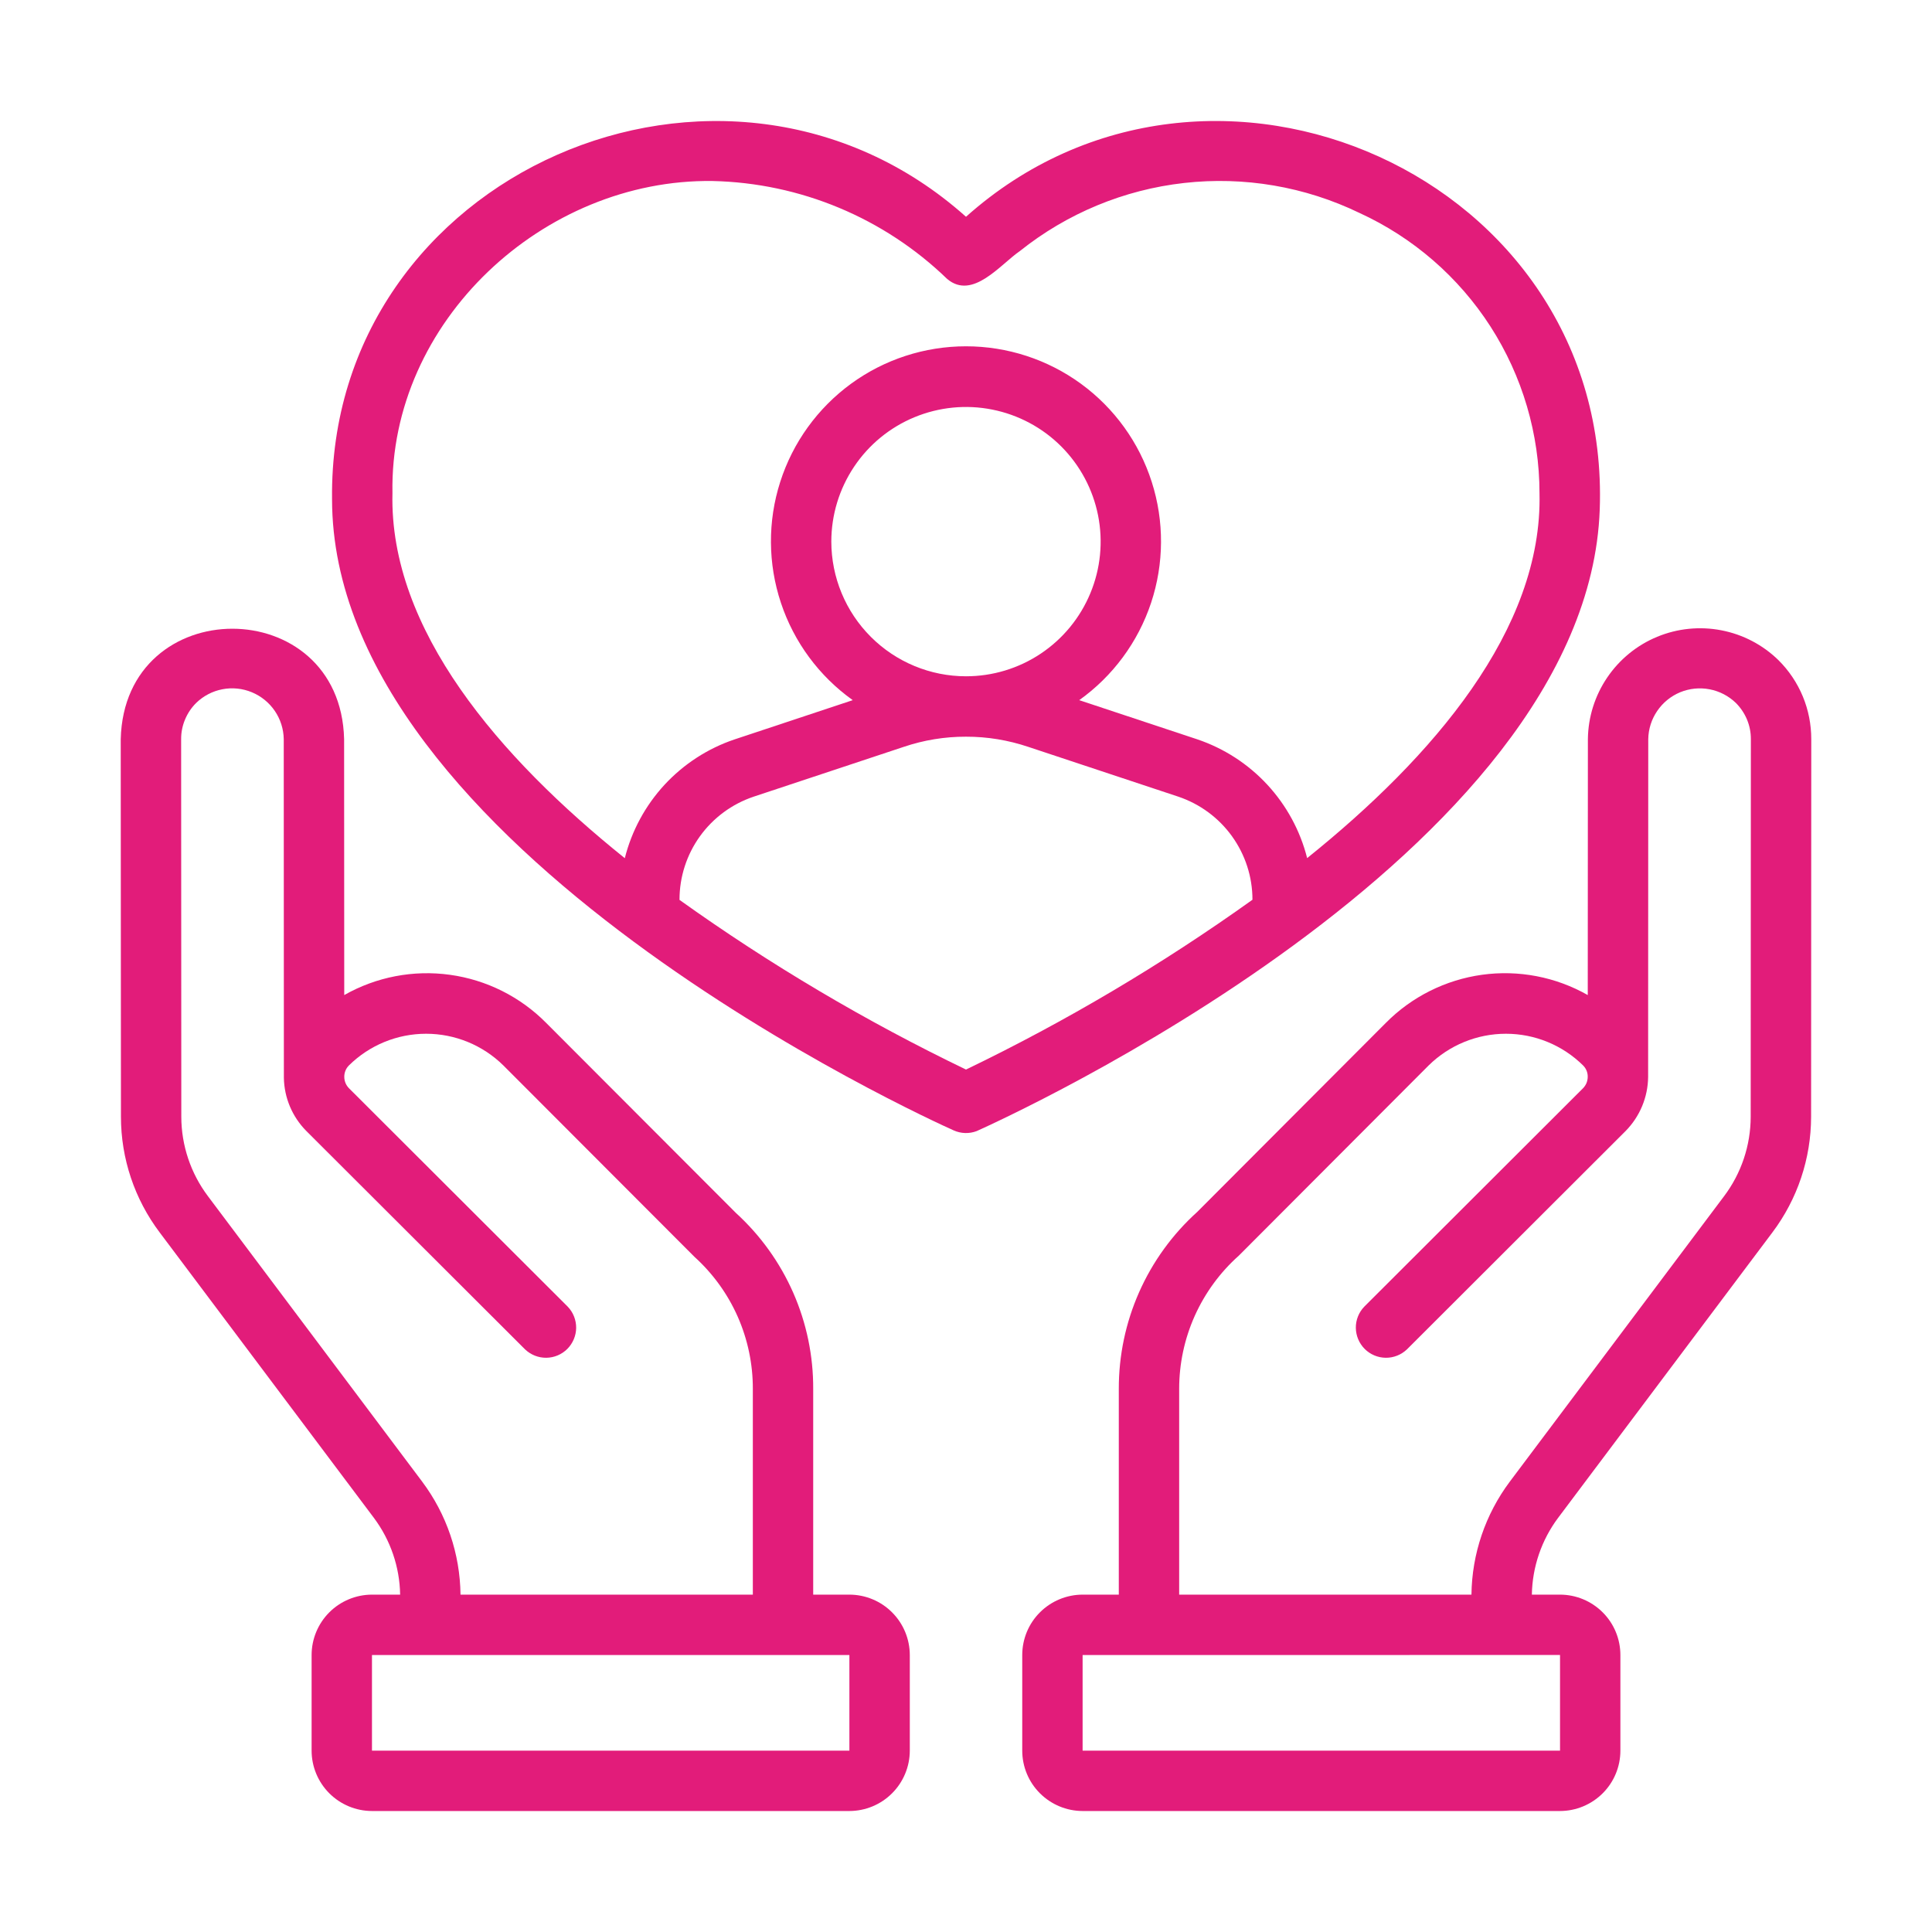
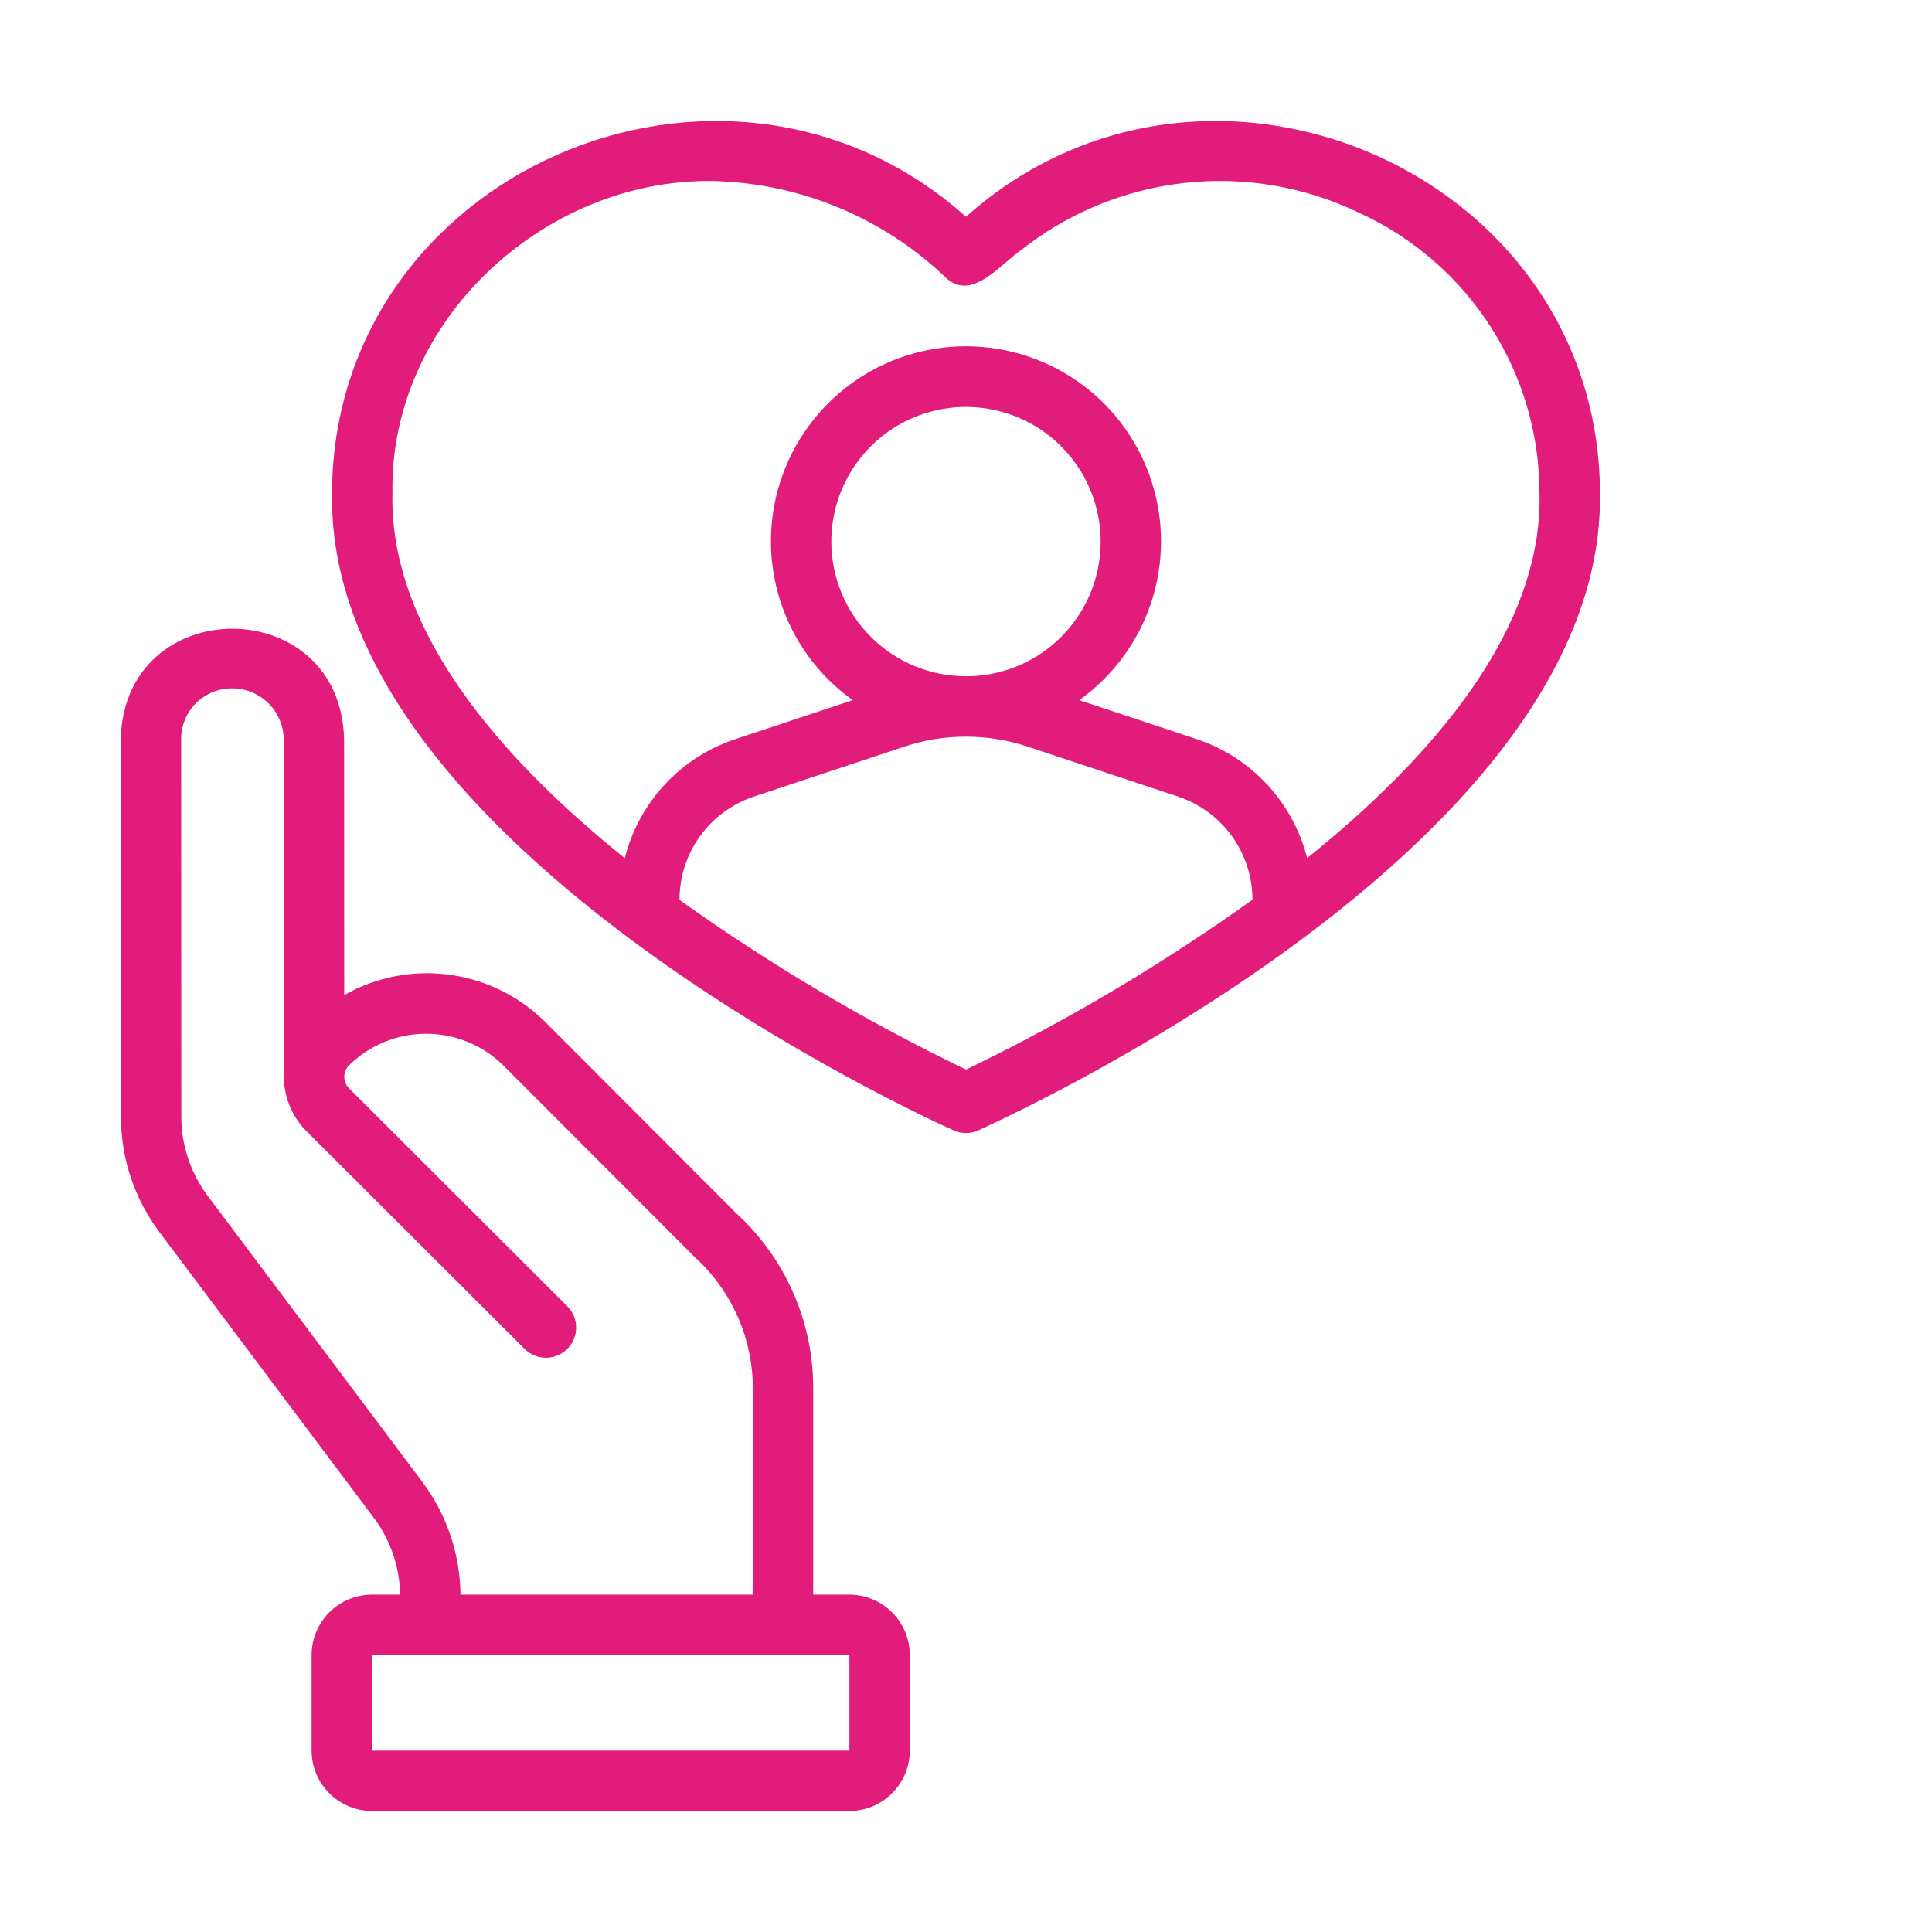
<svg xmlns="http://www.w3.org/2000/svg" width="45" height="45" viewBox="0 0 45 45" fill="none">
-   <path d="M41.425 15.378C41.06 15.02 40.597 14.778 40.094 14.681C39.592 14.584 39.072 14.636 38.599 14.832C38.127 15.027 37.722 15.357 37.435 15.781C37.148 16.204 36.991 16.703 36.985 17.215L36.982 23.177C36.236 22.753 35.371 22.587 34.521 22.704C33.671 22.822 32.883 23.215 32.279 23.825L27.886 28.228C27.309 28.749 26.848 29.385 26.533 30.096C26.218 30.807 26.057 31.576 26.059 32.353V37.142H25.216C24.843 37.143 24.486 37.291 24.222 37.555C23.958 37.818 23.81 38.176 23.81 38.549V40.776C23.81 41.148 23.958 41.506 24.222 41.769C24.486 42.033 24.843 42.181 25.216 42.182H36.336C36.709 42.181 37.066 42.033 37.33 41.769C37.594 41.506 37.742 41.148 37.742 40.776V38.549C37.742 38.176 37.594 37.818 37.33 37.555C37.066 37.291 36.709 37.143 36.336 37.142H35.68C35.691 36.497 35.905 35.871 36.291 35.354L41.282 28.706C41.867 27.929 42.183 26.984 42.184 26.012L42.188 17.217C42.188 16.875 42.122 16.537 41.991 16.221C41.86 15.906 41.668 15.619 41.425 15.378ZM36.336 38.548V40.776H25.216V38.549L34.967 38.548C34.974 38.547 36.328 38.548 36.336 38.548ZM40.777 26.012C40.776 26.68 40.558 27.33 40.156 27.863L35.165 34.512C34.597 35.272 34.284 36.193 34.273 37.142H27.465V32.351C27.465 31.765 27.588 31.186 27.827 30.651C28.067 30.116 28.416 29.637 28.854 29.247L33.276 24.816C33.756 24.343 34.403 24.078 35.076 24.078C35.75 24.078 36.396 24.344 36.875 24.818C36.91 24.853 36.937 24.894 36.955 24.939C36.973 24.984 36.982 25.032 36.981 25.081C36.981 25.13 36.971 25.179 36.953 25.225C36.934 25.27 36.906 25.312 36.872 25.347L31.777 30.434C31.649 30.567 31.578 30.744 31.58 30.928C31.582 31.112 31.656 31.288 31.786 31.419C31.916 31.549 32.092 31.623 32.276 31.625C32.461 31.627 32.638 31.556 32.771 31.429L37.865 26.342C38.195 26.006 38.383 25.556 38.388 25.085L38.391 17.215C38.395 16.98 38.468 16.752 38.6 16.559C38.732 16.365 38.918 16.214 39.134 16.124C39.351 16.035 39.589 16.011 39.819 16.055C40.05 16.099 40.262 16.209 40.431 16.372C40.542 16.483 40.63 16.614 40.691 16.759C40.751 16.904 40.782 17.059 40.781 17.216L40.777 26.012Z" fill="#E21C7A" />
  <path d="M19.784 37.142H18.941V32.355C18.945 31.583 18.787 30.82 18.477 30.113C18.167 29.407 17.712 28.773 17.142 28.253L12.723 23.827C12.12 23.217 11.331 22.822 10.481 22.705C9.63 22.587 8.765 22.753 8.018 23.177L8.015 17.215C7.931 13.792 2.897 13.782 2.812 17.217L2.817 26.012C2.817 26.984 3.134 27.93 3.72 28.707L8.707 35.352C9.095 35.87 9.309 36.496 9.32 37.142H8.664C8.291 37.143 7.934 37.291 7.67 37.555C7.407 37.818 7.258 38.176 7.258 38.549V40.776C7.258 41.148 7.407 41.506 7.67 41.769C7.934 42.033 8.291 42.181 8.664 42.182H19.784C20.157 42.181 20.515 42.033 20.778 41.769C21.042 41.506 21.19 41.148 21.191 40.776V38.549C21.19 38.176 21.042 37.818 20.778 37.555C20.515 37.291 20.157 37.143 19.784 37.142ZM4.846 27.865C4.443 27.331 4.224 26.68 4.223 26.011L4.219 17.216C4.218 17.059 4.249 16.904 4.31 16.759C4.37 16.614 4.458 16.483 4.57 16.372C4.738 16.209 4.95 16.098 5.181 16.054C5.411 16.01 5.649 16.034 5.866 16.124C6.083 16.214 6.269 16.365 6.401 16.559C6.533 16.753 6.605 16.981 6.609 17.215L6.612 25.104C6.62 25.569 6.807 26.012 7.134 26.342L12.229 31.429C12.362 31.556 12.54 31.627 12.724 31.625C12.908 31.623 13.084 31.549 13.214 31.419C13.344 31.288 13.418 31.112 13.42 30.928C13.421 30.744 13.351 30.567 13.223 30.434L8.128 25.347C8.059 25.277 8.02 25.183 8.019 25.085C8.018 25.036 8.027 24.987 8.045 24.941C8.063 24.895 8.09 24.854 8.124 24.819C8.604 24.344 9.251 24.078 9.925 24.078C10.599 24.078 11.246 24.344 11.726 24.818L16.174 29.273C16.604 29.662 16.948 30.137 17.183 30.668C17.417 31.199 17.537 31.773 17.535 32.353V37.142H10.726C10.716 36.192 10.403 35.271 9.833 34.51L4.846 27.865ZM19.784 40.776H8.664V38.549H19.784V40.776Z" fill="#E21C7A" />
  <path d="M37.261 11.869C37.542 4.109 28.181 -0.023 22.5 5.049C16.88 0.03 7.648 4.026 7.734 11.625C7.734 19.757 21.621 26.065 22.213 26.329C22.382 26.405 22.574 26.411 22.747 26.346C23.367 26.066 36.971 19.913 37.261 11.869ZM29.172 20.957C27.065 22.464 24.833 23.787 22.5 24.912C20.166 23.788 17.934 22.466 15.827 20.96V20.954C15.827 20.424 15.994 19.907 16.304 19.477C16.614 19.047 17.051 18.725 17.554 18.556L21.052 17.395C21.517 17.238 22.005 17.158 22.497 17.159L22.5 17.159L22.502 17.159C22.995 17.158 23.484 17.239 23.951 17.396L27.443 18.555C27.946 18.724 28.384 19.046 28.694 19.476C29.005 19.907 29.172 20.424 29.172 20.954L29.172 20.957ZM19.363 12.616C19.363 11.995 19.547 11.389 19.892 10.873C20.236 10.357 20.726 9.955 21.299 9.718C21.873 9.481 22.503 9.418 23.112 9.54C23.72 9.661 24.279 9.959 24.718 10.398C25.156 10.837 25.455 11.396 25.576 12.004C25.697 12.613 25.635 13.243 25.397 13.816C25.16 14.389 24.758 14.879 24.242 15.224C23.726 15.569 23.12 15.752 22.5 15.752C21.668 15.752 20.871 15.421 20.283 14.833C19.695 14.245 19.364 13.447 19.363 12.616ZM30.446 19.987C30.285 19.349 29.966 18.762 29.52 18.279C29.073 17.795 28.512 17.432 27.889 17.221L25.137 16.308C25.921 15.749 26.507 14.955 26.811 14.041C27.114 13.128 27.12 12.141 26.826 11.224C26.533 10.307 25.956 9.507 25.178 8.939C24.401 8.372 23.463 8.066 22.5 8.066C21.537 8.066 20.599 8.371 19.821 8.939C19.044 9.507 18.466 10.307 18.173 11.224C17.879 12.141 17.885 13.127 18.189 14.041C18.492 14.955 19.078 15.748 19.862 16.308L17.107 17.223C16.484 17.433 15.924 17.797 15.477 18.28C15.031 18.764 14.713 19.351 14.553 19.989C11.628 17.64 9.064 14.665 9.141 11.485C9.068 7.487 12.658 4.163 16.596 4.216C18.641 4.261 20.593 5.076 22.062 6.498C22.655 6.997 23.303 6.156 23.753 5.849C24.854 4.969 26.18 4.419 27.58 4.262C28.979 4.104 30.395 4.346 31.663 4.959C32.914 5.532 33.974 6.451 34.718 7.608C35.461 8.765 35.857 10.111 35.858 11.487C35.934 14.664 33.37 17.638 30.446 19.987Z" fill="#E21C7A" />
</svg>